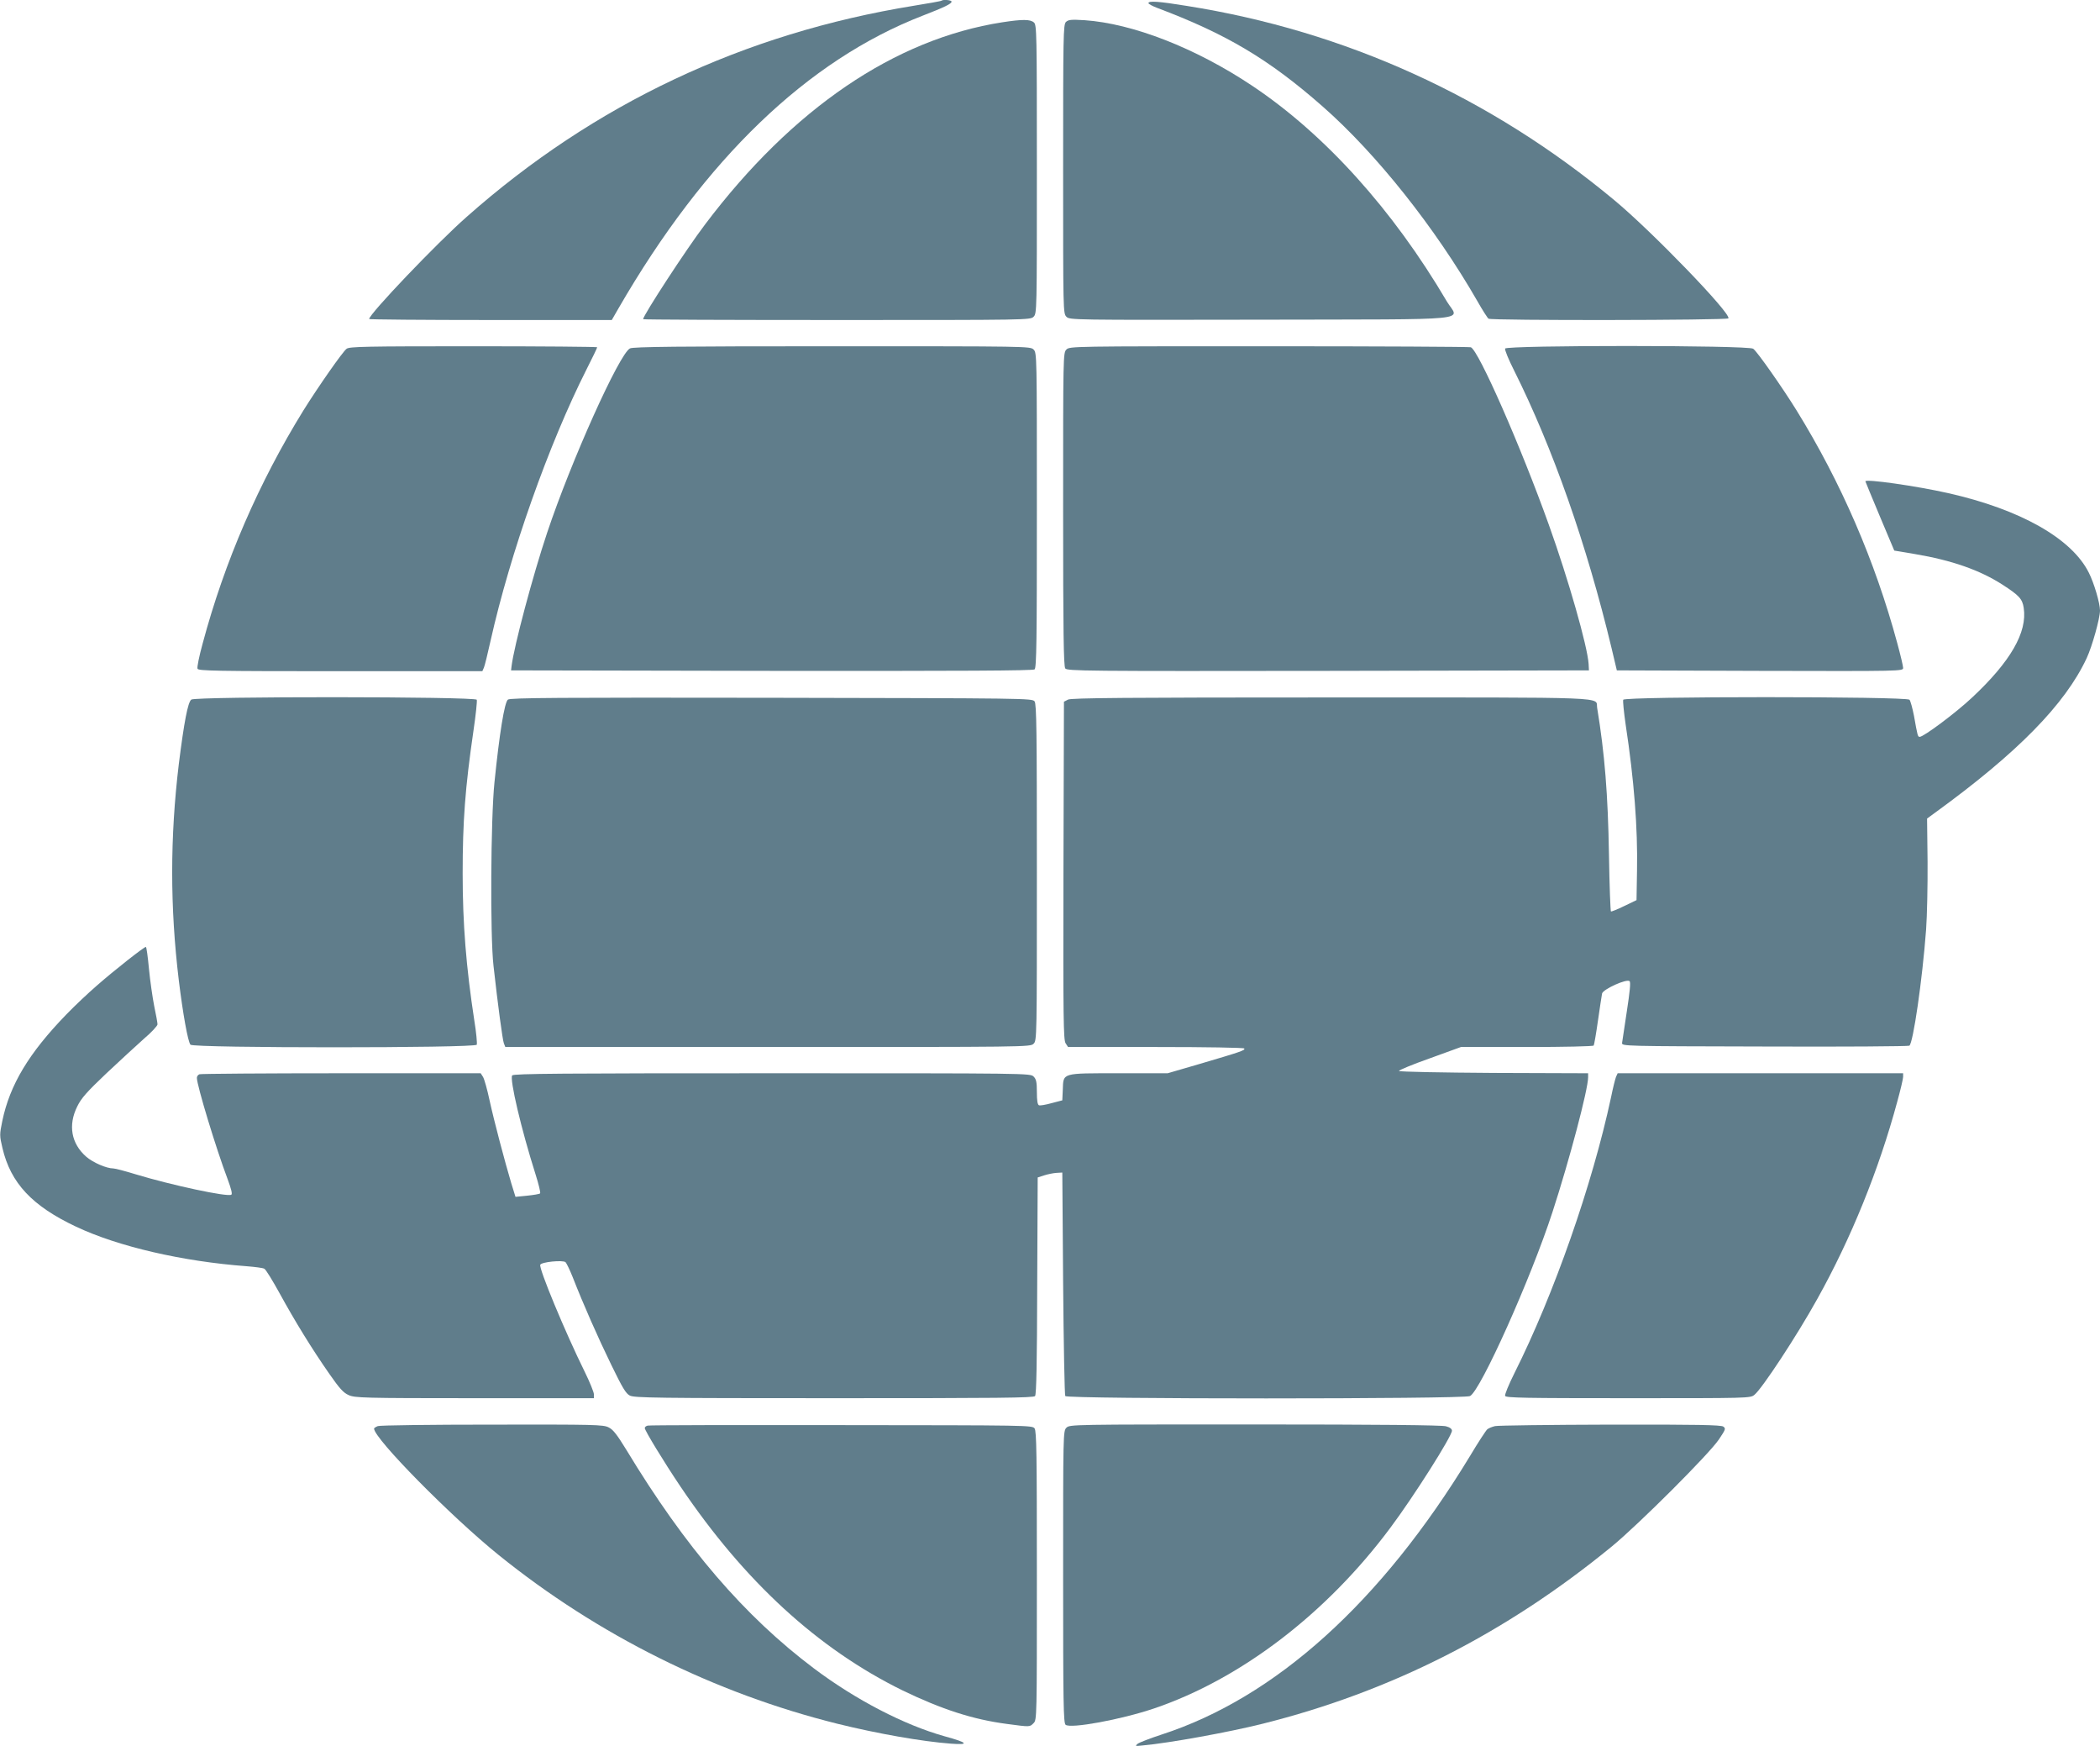
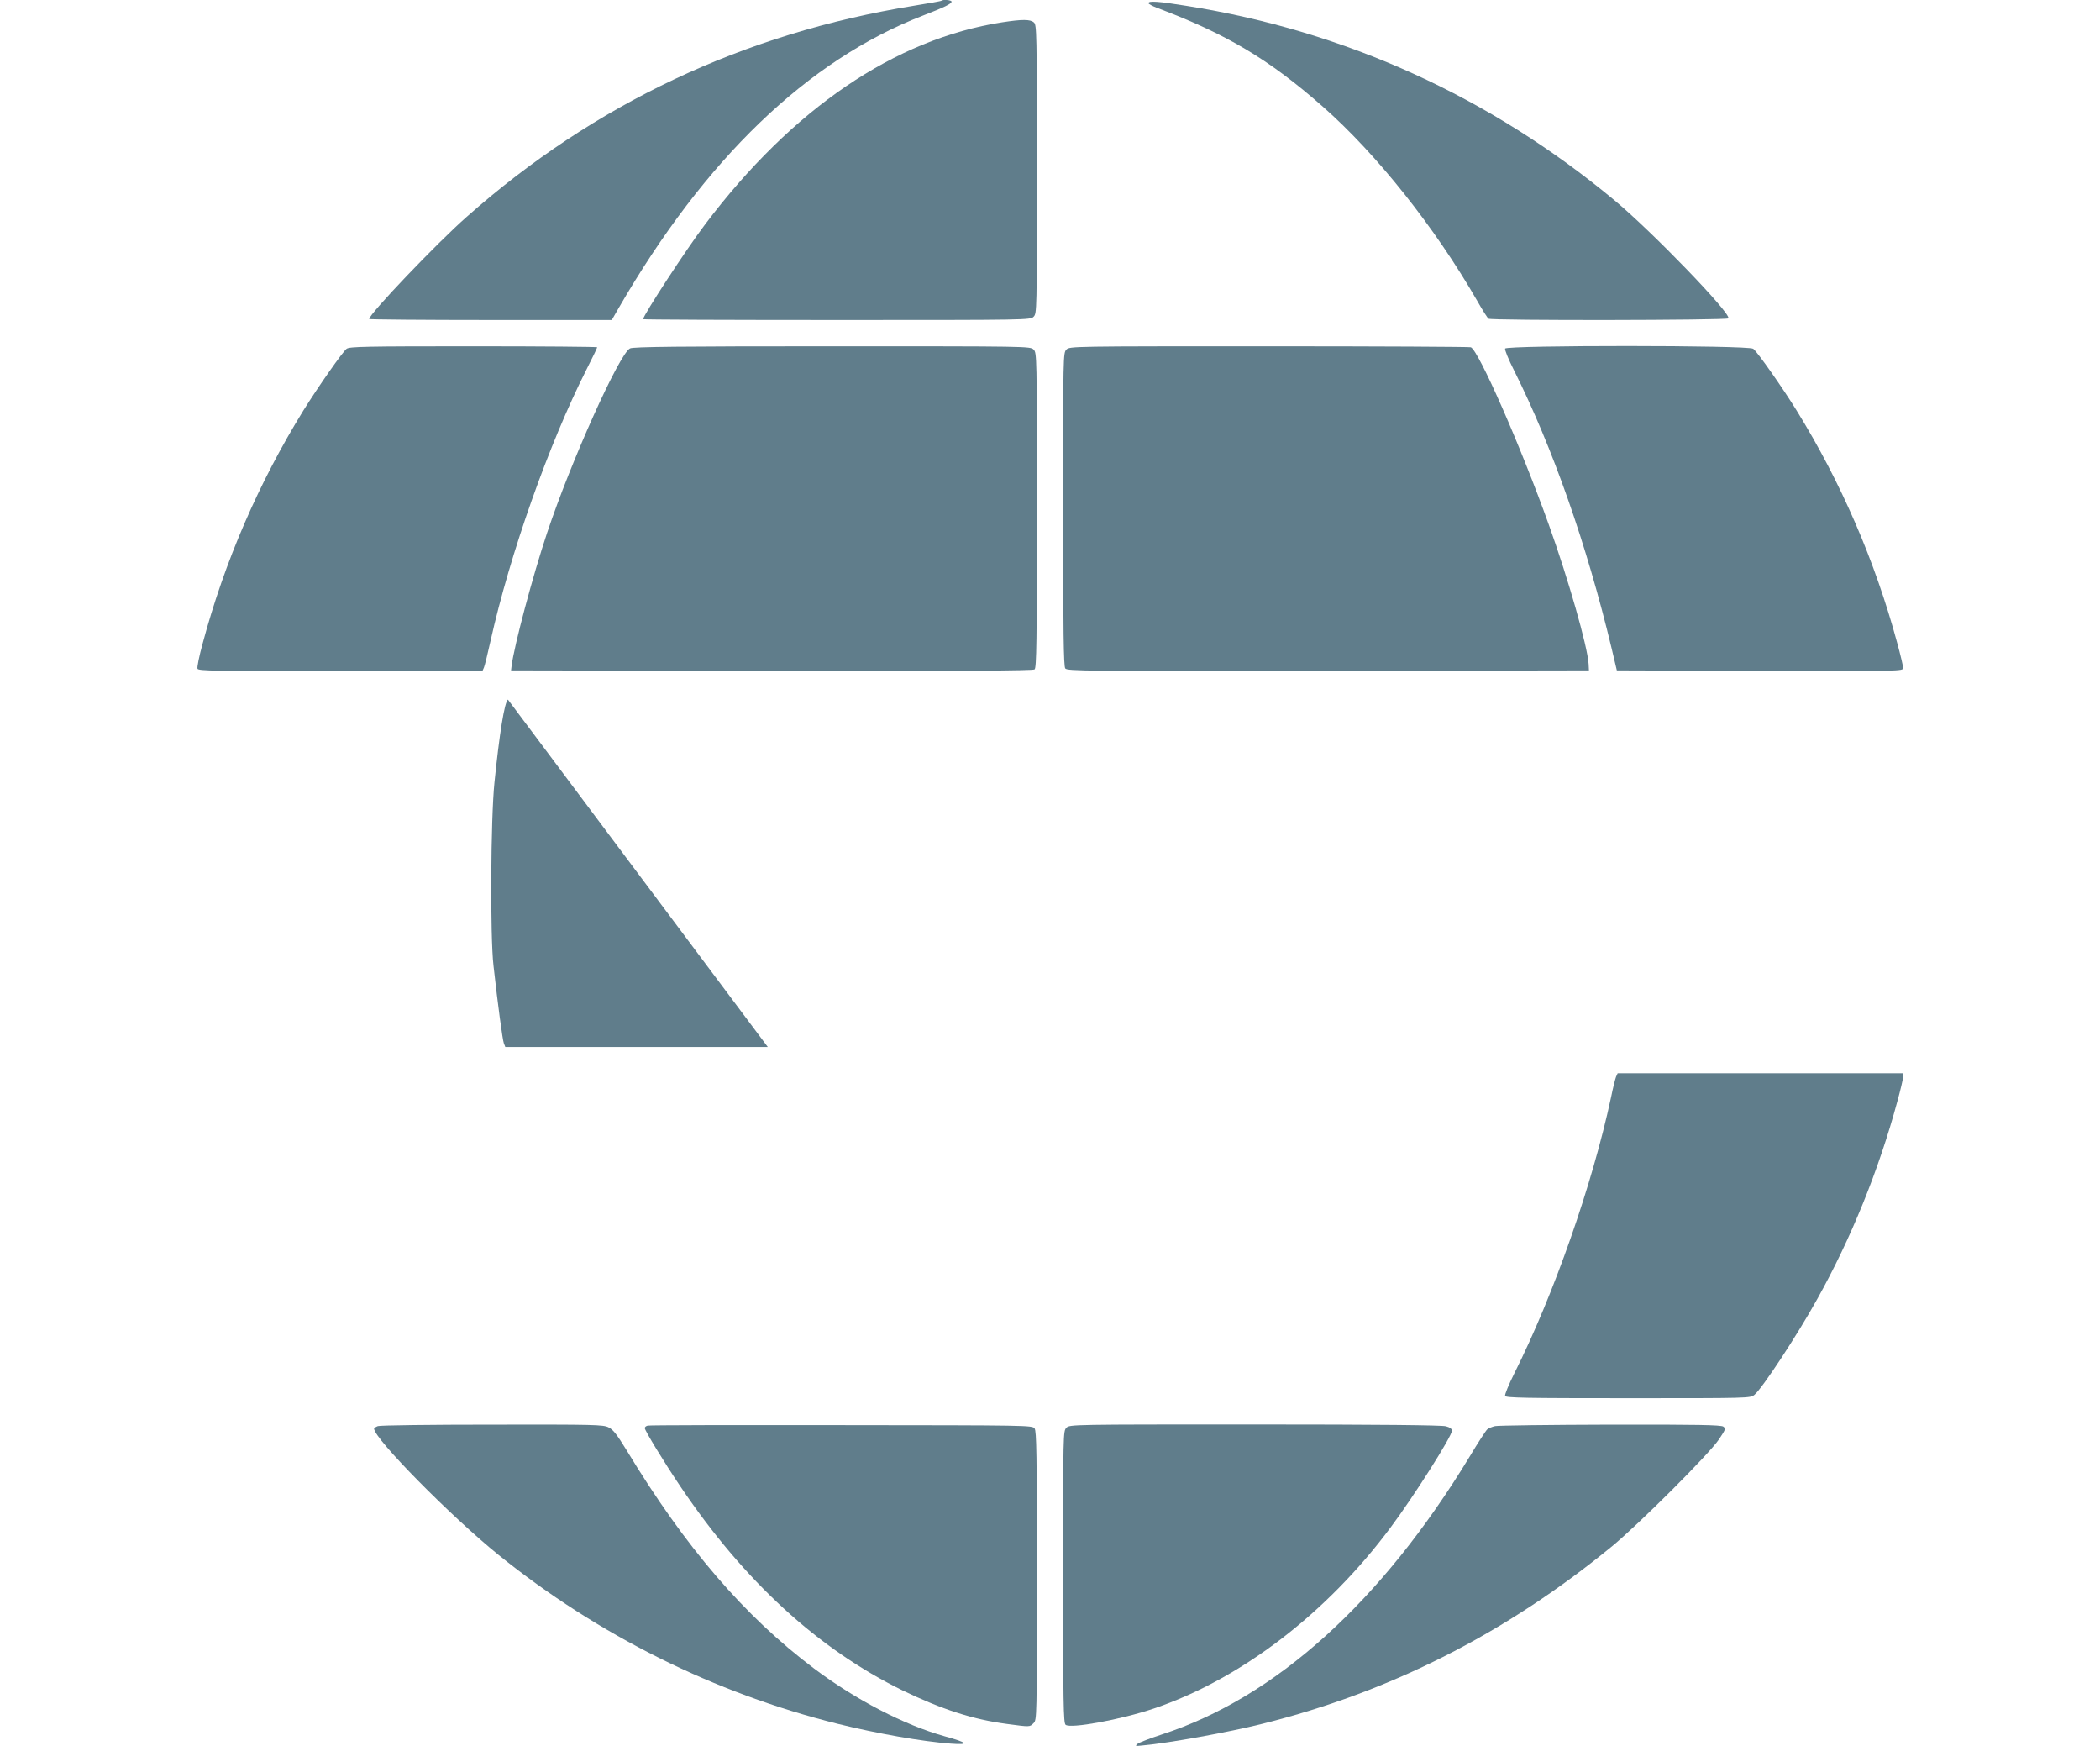
<svg xmlns="http://www.w3.org/2000/svg" version="1.0" width="1280pt" height="1064pt" viewBox="0 0 1280 1064" preserveAspectRatio="xMidYMid meet">
  <g transform="translate(0,1064) scale(0.1,-0.1)" fill="#607d8b" stroke="none">
    <path d="M5739 10636 c-2 -3 -78 -16 -169 -31 -1036 -168 -1948 -598 -2725 -1286 -182 -160 -595 -593 -595 -623 0 -3 333 -6 740 -6 l739 0 42 73 c525 908 1151 1510 1854 1782 132 51 175 72 175 85 0 10 -52 14 -61 6z" />
    <path d="M7000 10621 c0 -5 24 -18 53 -29 422 -159 680 -312 1008 -600 328 -288 686 -738 944 -1187 31 -55 62 -103 68 -107 19 -12 1455 -10 1462 2 18 29 -465 529 -695 720 -758 630 -1640 1031 -2606 1184 -171 28 -234 32 -234 17z" />
    <path d="M6108 10504 c-654 -102 -1278 -526 -1810 -1231 -114 -150 -378 -555 -378 -578 0 -3 531 -5 1180 -5 1167 0 1180 0 1200 20 20 20 20 33 20 898 0 839 -1 880 -18 895 -22 20 -71 20 -194 1z" />
-     <path d="M6497 10506 c-16 -16 -17 -81 -17 -897 0 -866 0 -879 20 -899 20 -20 31 -20 1187 -18 1340 3 1204 -10 1132 111 -329 559 -744 1019 -1186 1314 -344 230 -729 380 -1023 400 -82 5 -98 3 -113 -11z" />
    <path d="M2113 8515 c-23 -16 -173 -231 -263 -375 -272 -440 -481 -921 -615 -1422 -21 -76 -35 -145 -31 -153 5 -13 108 -15 871 -15 l865 0 10 23 c5 12 23 85 40 162 119 532 355 1199 586 1656 35 69 64 129 64 133 0 3 -339 6 -753 6 -660 0 -755 -2 -774 -15z" />
    <path d="M3840 8517 c-65 -32 -359 -686 -505 -1123 -87 -260 -202 -691 -217 -814 l-3 -25 1589 -3 c1166 -1 1592 1 1602 9 12 10 14 175 14 970 0 946 0 959 -20 979 -20 20 -33 20 -1227 20 -938 0 -1214 -3 -1233 -13z" />
    <path d="M6500 8510 c-20 -20 -20 -33 -20 -973 0 -747 3 -957 13 -970 11 -16 116 -17 1602 -15 l1590 3 -2 39 c-7 109 -124 518 -242 847 -171 478 -429 1065 -476 1083 -9 3 -563 6 -1231 6 -1201 0 -1214 0 -1234 -20z" />
    <path d="M9174 8516 c-3 -8 21 -67 54 -132 237 -474 443 -1061 595 -1694 l32 -135 873 -3 c863 -2 872 -2 872 18 0 11 -16 79 -36 152 -135 499 -342 978 -614 1418 -84 136 -241 360 -264 375 -30 22 -1504 22 -1512 1z" />
-     <path d="M11370 7707 c0 -2 40 -98 88 -213 l88 -209 125 -21 c226 -38 397 -98 535 -187 101 -65 121 -87 129 -141 23 -149 -81 -328 -314 -546 -100 -94 -296 -240 -320 -240 -12 0 -13 6 -35 129 -9 46 -21 89 -27 97 -18 21 -1737 21 -1745 0 -3 -8 4 -77 15 -153 51 -335 74 -629 69 -888 l-3 -180 -75 -36 c-41 -20 -78 -35 -81 -33 -3 2 -9 158 -12 346 -6 366 -26 616 -72 895 -12 68 128 63 -1618 63 -1255 0 -1587 -3 -1607 -13 l-25 -13 -3 -1028 c-2 -909 0 -1032 13 -1053 l15 -23 535 0 c313 0 536 -4 539 -9 7 -11 -20 -20 -278 -96 l-189 -55 -297 0 c-352 0 -338 4 -342 -100 l-3 -65 -65 -17 c-36 -10 -71 -16 -77 -13 -9 3 -13 29 -13 80 0 62 -4 79 -20 95 -20 20 -33 20 -1594 20 -1269 0 -1576 -2 -1584 -13 -17 -21 55 -328 142 -602 19 -60 32 -113 28 -117 -4 -4 -40 -10 -79 -14 l-71 -7 -26 84 c-39 131 -103 372 -132 504 -14 66 -32 130 -40 143 l-14 22 -849 0 c-467 0 -856 -3 -865 -6 -9 -3 -16 -13 -16 -22 0 -46 118 -434 187 -616 23 -62 30 -92 23 -96 -24 -15 -364 58 -582 124 -65 20 -126 36 -137 36 -42 0 -125 36 -166 72 -91 80 -111 192 -54 306 24 50 59 89 177 201 81 76 184 171 229 211 46 39 83 79 83 88 0 10 -9 59 -20 111 -10 51 -25 154 -32 227 -7 74 -15 134 -19 134 -11 0 -192 -142 -299 -236 -52 -45 -136 -124 -186 -176 -228 -235 -344 -428 -390 -649 -17 -83 -17 -89 1 -165 50 -213 181 -353 449 -479 256 -121 649 -212 1041 -241 50 -4 97 -10 106 -15 9 -4 51 -73 94 -151 92 -168 197 -339 304 -492 60 -86 84 -113 116 -127 37 -17 86 -19 768 -19 l727 0 0 24 c0 12 -25 74 -56 137 -120 243 -280 629 -271 652 6 17 136 30 154 16 6 -6 26 -47 44 -92 64 -164 153 -366 235 -534 68 -140 89 -175 113 -187 27 -14 167 -16 1244 -16 1005 0 1216 2 1226 13 8 10 12 206 13 673 l3 659 40 13 c22 7 56 14 75 15 l35 2 5 -675 c3 -371 9 -681 13 -687 12 -19 2431 -19 2467 0 64 32 371 716 503 1122 103 316 217 747 217 821 l0 24 -575 2 c-320 2 -576 7 -578 12 -1 5 83 40 188 77 l190 69 402 0 c227 0 404 4 407 9 3 5 15 74 26 152 11 79 23 153 25 165 6 26 151 92 168 75 7 -7 1 -66 -17 -183 -14 -95 -27 -182 -29 -193 -2 -20 5 -20 868 -22 479 -2 876 1 883 5 23 15 79 400 102 707 6 83 10 269 9 414 l-3 263 49 36 c503 365 793 661 924 942 33 71 81 242 81 290 0 44 -36 167 -68 230 -104 209 -418 386 -857 485 -195 44 -505 88 -505 72z" />
-     <path d="M1166 6377 c-21 -16 -44 -137 -76 -392 -54 -449 -54 -872 0 -1320 25 -203 55 -372 71 -391 18 -21 1737 -21 1745 0 3 8 -3 75 -15 148 -50 326 -71 591 -71 894 0 319 15 522 66 872 14 95 23 180 20 188 -8 20 -1712 21 -1740 1z" />
-     <path d="M3096 6377 c-21 -15 -52 -208 -82 -503 -23 -219 -27 -938 -6 -1119 26 -234 55 -451 63 -472 l9 -23 1600 0 c1587 0 1600 0 1620 20 20 20 20 33 20 1043 0 868 -2 1026 -14 1043 -14 19 -44 19 -1603 22 -1297 2 -1592 0 -1607 -11z" />
+     <path d="M3096 6377 c-21 -15 -52 -208 -82 -503 -23 -219 -27 -938 -6 -1119 26 -234 55 -451 63 -472 l9 -23 1600 0 z" />
    <path d="M9850 4078 c-5 -13 -19 -68 -30 -123 -114 -533 -349 -1204 -590 -1684 -34 -68 -59 -129 -56 -137 5 -12 124 -14 749 -14 735 0 745 0 770 20 46 36 261 363 384 585 205 367 375 786 487 1201 20 72 36 141 36 152 l0 22 -870 0 -870 0 -10 -22z" />
    <path d="M2303 1950 c-13 -5 -23 -12 -23 -15 0 -61 470 -537 760 -771 605 -488 1314 -841 2065 -1028 243 -60 515 -108 690 -121 117 -9 105 6 -38 45 -246 69 -541 222 -794 412 -426 320 -787 741 -1145 1333 -57 93 -81 124 -108 137 -32 17 -87 18 -710 17 -378 0 -685 -4 -697 -9z" />
    <path d="M3948 1953 c-10 -2 -18 -9 -18 -15 0 -15 117 -207 218 -357 389 -577 838 -989 1354 -1242 238 -115 429 -177 636 -204 142 -19 138 -19 162 5 20 20 20 33 20 898 0 743 -2 881 -14 898 -14 19 -39 19 -1178 20 -640 1 -1171 0 -1180 -3z" />
    <path d="M6500 1940 c-20 -20 -20 -33 -20 -909 0 -767 2 -890 15 -901 30 -25 336 31 538 99 529 179 1053 579 1442 1102 143 191 375 558 375 591 0 11 -13 21 -37 27 -25 7 -415 11 -1165 11 -1115 0 -1128 0 -1148 -20z" />
    <path d="M9113 1950 c-18 -4 -40 -13 -48 -20 -8 -7 -56 -80 -106 -164 -539 -888 -1185 -1471 -1880 -1696 -70 -23 -135 -48 -145 -56 -17 -14 -15 -15 31 -10 163 15 522 80 730 132 781 195 1482 550 2130 1081 163 134 595 565 653 653 40 60 42 65 26 77 -14 10 -157 13 -688 12 -369 -1 -686 -5 -703 -9z" />
  </g>
</svg>